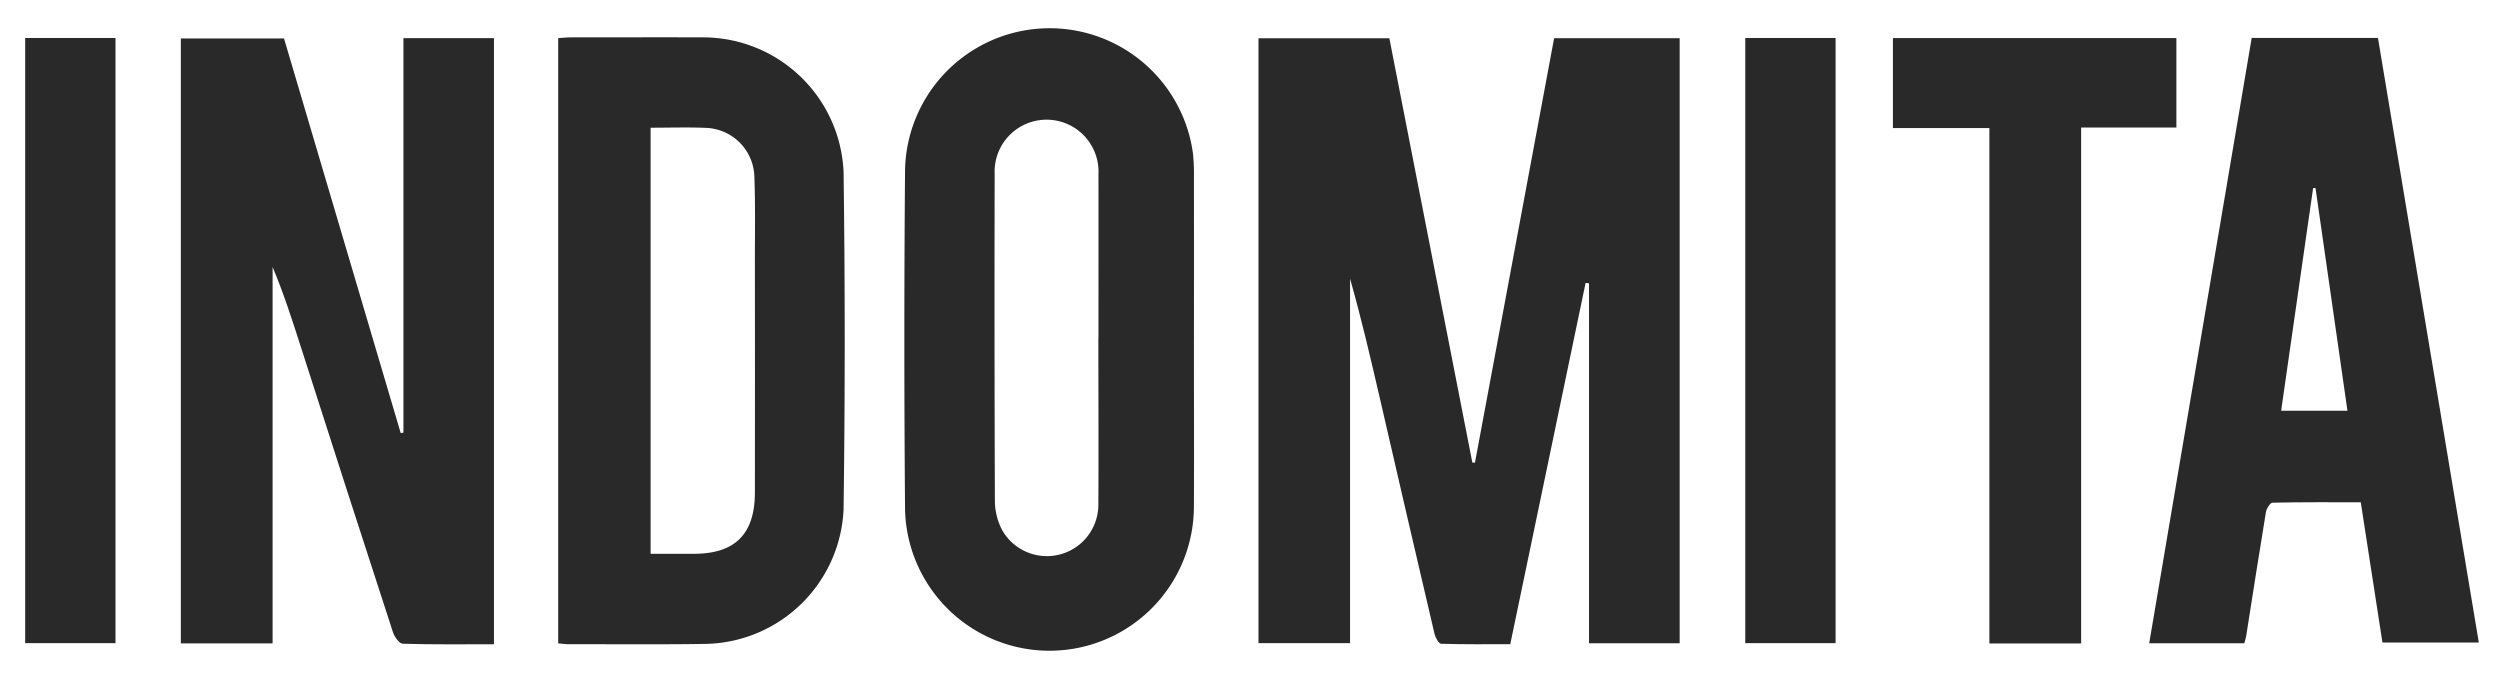
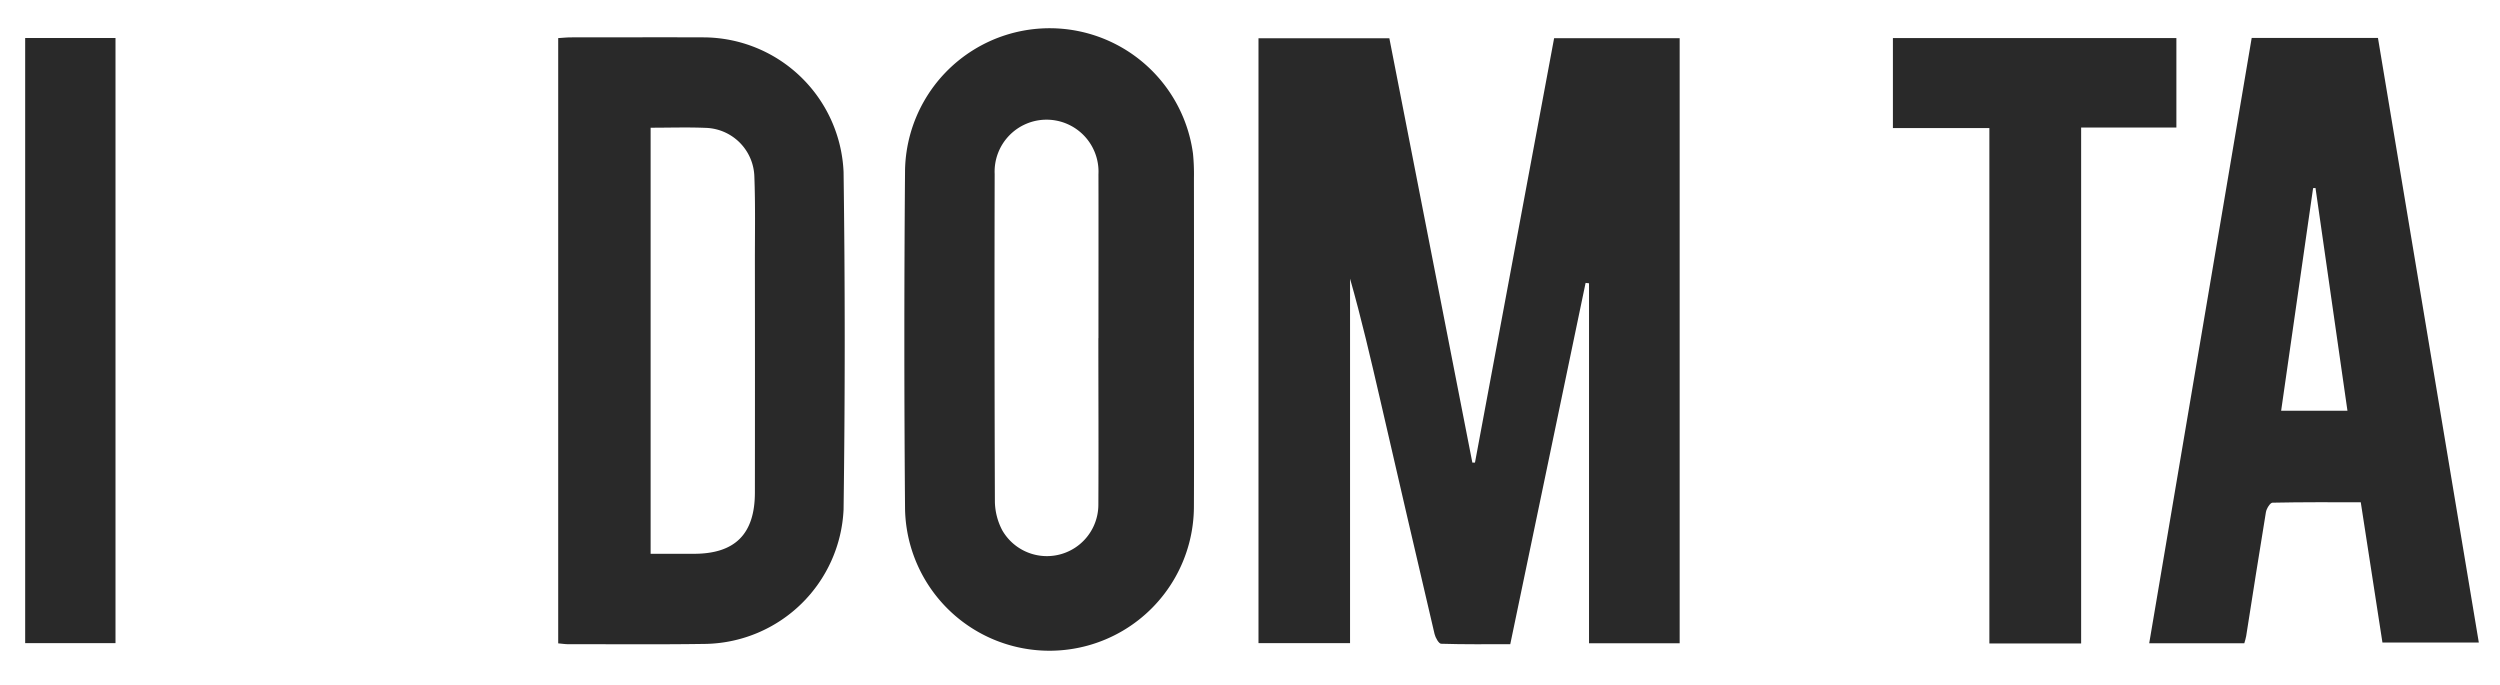
<svg xmlns="http://www.w3.org/2000/svg" width="109.522" height="30" viewBox="0 0 109.522 30">
  <defs>
    <clipPath id="clip-path">
      <rect id="Rectángulo_4" data-name="Rectángulo 4" width="109.522" height="30" fill="#292929" />
    </clipPath>
  </defs>
  <g id="Grupo_609" data-name="Grupo 609" transform="translate(0 0)">
    <g id="Grupo_1" data-name="Grupo 1" transform="translate(0 0)" clip-path="url(#clip-path)">
      <path id="Trazado_2" data-name="Trazado 2" d="M116.185,3.353l3.636,18.589.115,0q1.73-9.282,3.467-18.592h5.5V29.858h-3.971V14.086l-.15-.016-3.3,15.827c-1.008,0-2.019.013-3.029-.019-.1,0-.25-.265-.288-.428q-1.206-5.147-2.39-10.3c-.407-1.759-.814-3.518-1.312-5.267V29.851h-4.011V3.353Z" transform="translate(-55.319 -1.676)" fill="#292929" />
-       <path id="Trazado_3" data-name="Trazado 3" d="M29.588,29.9c-1.361,0-2.676.017-3.989-.023-.154,0-.37-.3-.435-.5q-2.053-6.306-4.074-12.622c-.364-1.131-.728-2.263-1.2-3.38V29.862H15.87V3.36h4.52q2.547,8.612,5.113,17.289l.119-.02V3.346h3.966Z" transform="translate(-7.948 -1.676)" fill="#292929" />
      <path id="Trazado_4" data-name="Trazado 4" d="M48.988,29.826V3.308c.19-.011.38-.032.57-.032,1.936,0,3.873-.007,5.809,0a6.163,6.163,0,0,1,6.123,5.9q.1,7.39,0,14.781a6.169,6.169,0,0,1-6.018,5.89c-2.016.031-4.032.012-6.048.013-.135,0-.27-.021-.435-.036M53.037,7.238V25.9h1.895c1.807,0,2.671-.866,2.673-2.686q.006-5.088,0-10.176c0-1.217.023-2.435-.023-3.651a2.2,2.2,0,0,0-2.154-2.147c-.776-.032-1.554-.006-2.391-.006" transform="translate(-24.534 -1.639)" fill="#292929" />
      <path id="Trazado_5" data-name="Trazado 5" d="M92.05,16.184c0,2.415.011,4.829,0,7.244a6.328,6.328,0,0,1-12.655.122q-.061-7.423,0-14.846a6.336,6.336,0,0,1,12.614-.719,9.091,9.091,0,0,1,.042,1.076q.005,3.562,0,7.123Zm-4.182-.114h0c0-2.394.006-4.788,0-7.181a2.276,2.276,0,1,0-4.547-.011q-.016,7.181.01,14.362a2.788,2.788,0,0,0,.323,1.25,2.255,2.255,0,0,0,4.21-1.119c.013-2.433,0-4.867,0-7.3" transform="translate(-39.746 -1.258)" fill="#292929" />
      <path id="Trazado_6" data-name="Trazado 6" d="M198.838,29.816c-.312-2.015-.624-4.04-.95-6.147-1.287,0-2.578-.009-3.868.019-.1,0-.261.258-.287.414-.3,1.809-.578,3.62-.865,5.431-.015.1-.049.19-.082.314h-4.166q2.249-13.284,4.49-26.52h5.531l4.419,26.489ZM195.908,9.9l-.108.008c-.464,3.239-.927,6.479-1.4,9.752h2.905c-.471-3.283-.936-6.522-1.4-9.761" transform="translate(-94.466 -1.666)" fill="#292929" />
      <path id="Trazado_7" data-name="Trazado 7" d="M170.352,7.285h-4.226V3.344h12.419V7.263h-4.173v22.6h-4.02Z" transform="translate(-83.2 -1.675)" fill="#292929" />
      <rect id="Rectángulo_2" data-name="Rectángulo 2" width="3.957" height="26.51" transform="translate(1.103 1.665)" fill="#292929" />
-       <rect id="Rectángulo_3" data-name="Rectángulo 3" width="3.957" height="26.51" transform="translate(76.458 1.665)" fill="#292929" />
    </g>
  </g>
</svg>